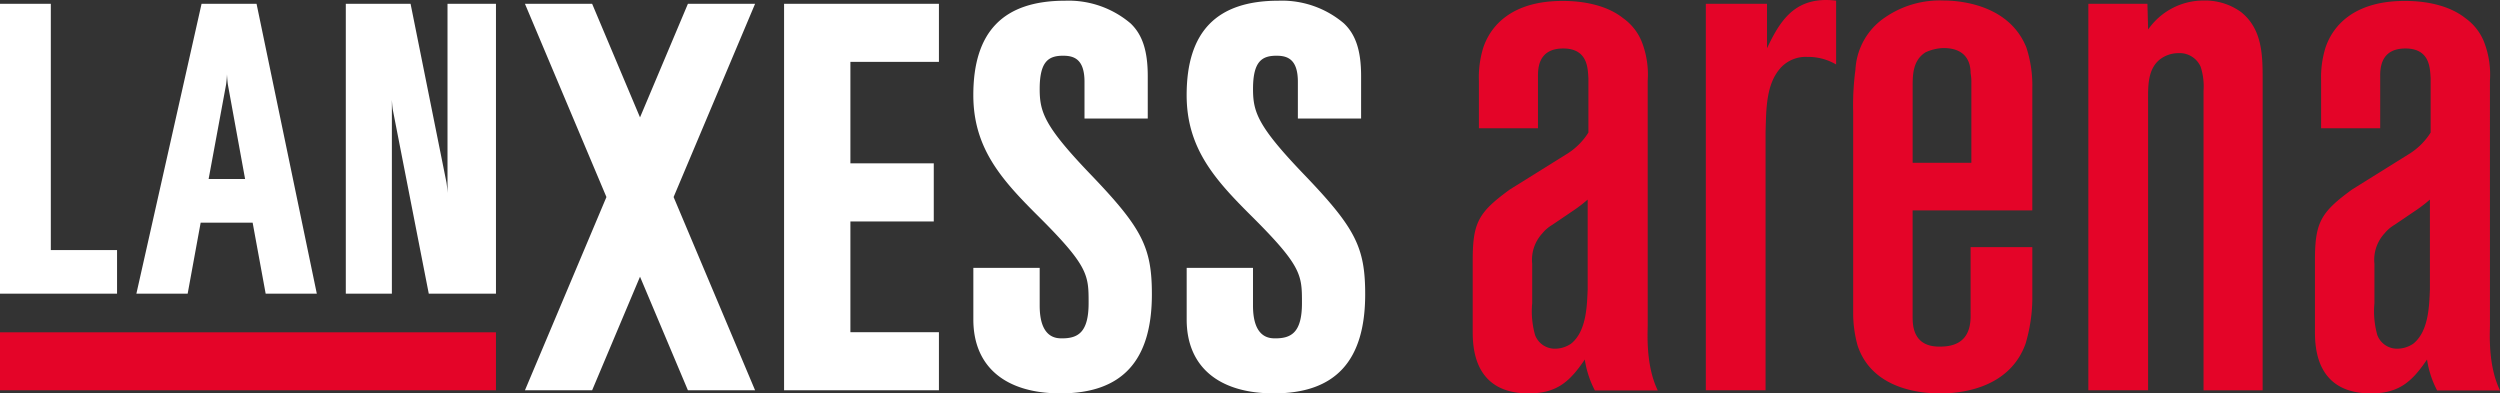
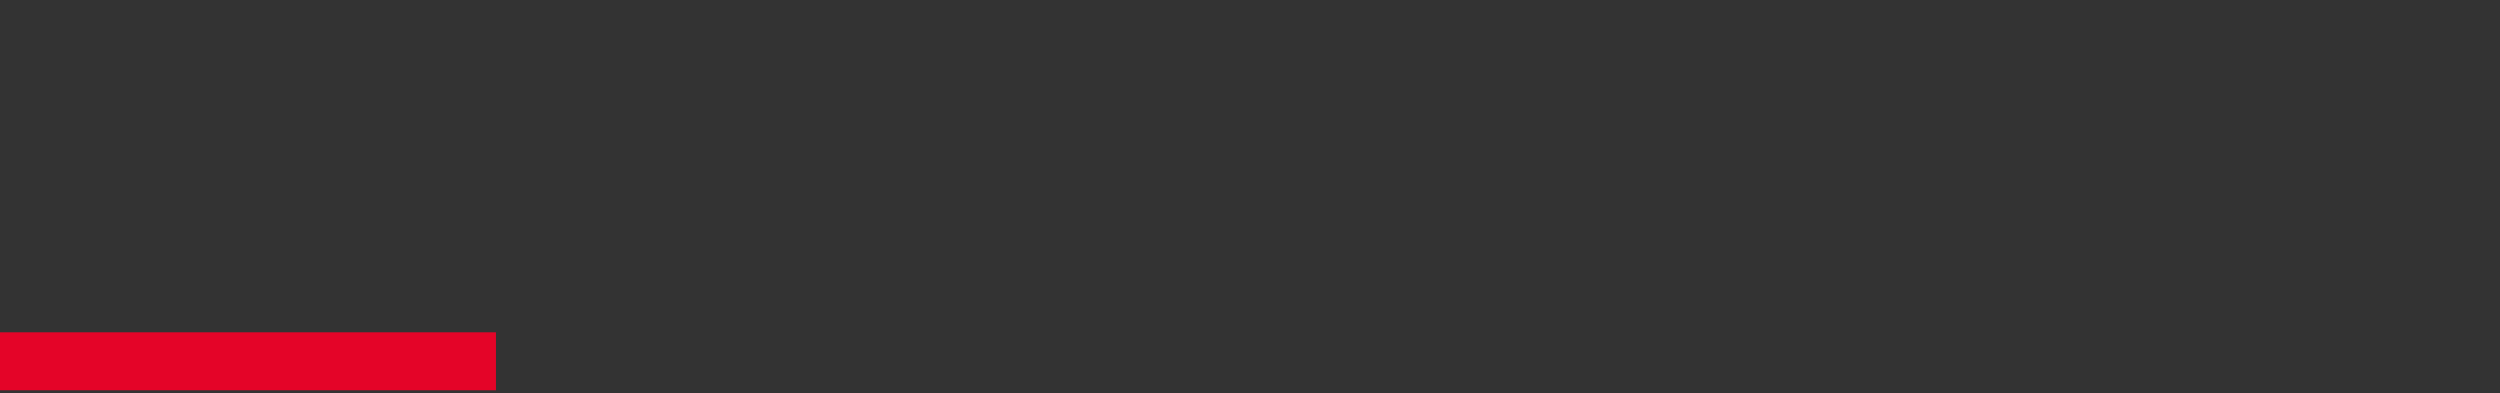
<svg xmlns="http://www.w3.org/2000/svg" viewBox="0 0 283.478 44.608">
  <rect x="0" y="0" width="283.478" height="44.608" fill="#333333" stroke="none" />
  <defs />
  <defs>
    <style>.bf86fd95-69b8-4fe1-8e59-9265fe0aec26{fill:#e40428}.bdae8a3f-678e-448b-b9fa-a3c7ab49cbdf{fill:#fff}.bf86fd95-69b8-4fe1-8e59-9265fe0aec26{fill-rule:evenodd}</style>
  </defs>
  <g id="f0c9ca31-ac13-4835-a598-ca8006034e18" data-name="Ebene 2">
    <g id="bd5dfeac-70ae-4396-8341-a99529f6586a" data-name="Vordergrund">
      <path fill="#e40428" d="M0 37.681h56.237v6.573H0z" />
-       <path d="M29.091.431h-6.236L15.464 33.3h5.815s1.307-7.143 1.475-8.054h5.893c.166.911 1.477 8.054 1.477 8.054h5.8L29.091.431zm-3.353 8s.043.815.109 1.2c.692 3.8 1.761 9.662 1.945 10.669h-4.137c.188-1.01 1.271-6.87 1.973-10.669a11.861 11.861 0 00.11-1.197zM50.744 20.846v1.033a12.019 12.019 0 00-.121-1.2C49.175 13.464 46.555.431 46.555.431h-7.344V33.3h5.224V11.305s.042.815.118 1.205C46 19.914 48.619 33.3 48.619 33.3h7.619V.431h-5.494zM0 .431v32.867h13.272v-4.94h-7.51V.431H0zM88.907.431v43.823h17.559v-6.588H96.428V25.112h9.453v-6.588h-9.453V7.018h10.038V.431H88.907zM110.366 10.787c0 5.892 3.065 9.427 7.073 13.435 6 5.941 6 6.914 6 10.144 0 3.32-1.2 4-3.007 4-.63 0-2.541 0-2.541-3.711v-4.284h-7.522v5.862c0 5.32 3.6 8.373 9.886 8.373 6.969 0 10.358-3.676 10.358-11.235 0-5.353-1.116-7.523-7.007-13.655-5.2-5.427-5.715-7.026-5.715-9.629 0-3.139 1.015-3.768 2.654-3.768 1.2 0 2.428.35 2.428 2.951v4.169h7.172V8.627c0-2.863-.607-4.708-1.958-5.983a10.859 10.859 0 00-7.409-2.563c-7.006 0-10.412 3.5-10.412 10.706zM134.555 10.787c0 5.892 3.065 9.427 7.076 13.435 6 5.941 6 6.914 6 10.144 0 3.32-1.2 4-3.008 4-.63 0-2.544 0-2.544-3.711v-4.284h-7.52v5.862c0 5.32 3.6 8.373 9.887 8.373 6.97 0 10.354-3.676 10.354-11.235 0-5.353-1.109-7.523-7-13.655-5.2-5.427-5.718-7.026-5.718-9.629 0-3.139 1.019-3.768 2.66-3.768 1.2 0 2.425.35 2.425 2.951v4.169h7.17V8.627c0-2.863-.6-4.708-1.958-5.983a10.847 10.847 0 00-7.413-2.563c-7 0-10.411 3.5-10.411 10.706zM85.62.431h-7.617L72.572 13.31 67.143.431h-7.619l9.24 21.912-9.24 21.911h7.619l5.429-12.879 5.431 12.879h7.617l-9.239-21.911L85.62.431z" class="bdae8a3f-678e-448b-b9fa-a3c7ab49cbdf" />
-       <path d="M186.835 9.151a10.2 10.2 0 00-.572-4.144 6.036 6.036 0 00-2.205-2.94C181.605.106 177.986.106 177.17.106c-5.8 0-8.169 2.86-8.985 5.31a11.414 11.414 0 00-.492 3.735v5.39h6.7V8.766c0-.818-.081-3.269 2.859-3.269 2.859 0 2.777 2.37 2.859 3.35v6.185a7.67 7.67 0 01-2.613 2.532l-6.291 3.921c-3.594 2.615-4.215 3.758-4.215 8.088v7.841c0 1.716-.032 7.194 6.339 7.194 3.186 0 4.656-1.311 6.372-3.844a10.974 10.974 0 001.144 3.513h7.131c-1.388-2.86-1.142-6.535-1.142-7.352zm-8.276 14.621a15.684 15.684 0 001.469-1.143V32.84c-.081 1.961-.163 4.739-1.878 6.127a3.258 3.258 0 01-1.8.572 2.385 2.385 0 01-2.287-1.552 9.919 9.919 0 01-.327-3.595V29.9a4.413 4.413 0 011.145-3.432 4.293 4.293 0 011.143-.979zM256.565 9.127c0-2.777 0-5.8-2.45-7.76A6.929 6.929 0 00249.949.06a7.647 7.647 0 00-6.372 3.29L243.5.429h-6.7v43.822h6.773V11.5c0-1.633-.082-3.594 1.307-4.737a3.438 3.438 0 012.124-.736 2.594 2.594 0 012.533 1.552 7.206 7.206 0 01.326 2.7v33.98h6.7zM230.448 9.941a13.85 13.85 0 00-.682-4.574C227.717.3 221.742.057 220.377.057a10.95 10.95 0 00-6.572 1.879 7.617 7.617 0 00-3.414 5.964 30.3 30.3 0 00-.257 4.819v22.82a13.645 13.645 0 00.511 3.676c1.792 5.311 8.025 5.393 9.39 5.393 1.451 0 7.682-.164 9.647-5.637a18.385 18.385 0 00.766-5.064V28.02h-7v7.28c0 .98.255 4-3.415 4-3.243.082-3.158-2.613-3.158-3.512V23.854h13.571zm-13.571.246c0-1.471-.085-3.268 1.451-4.248a5.129 5.129 0 012.049-.49c2.816 0 3.073 1.961 3.073 2.86a5.552 5.552 0 01.085 1.143v9.011h-6.658zM282.336 9.151a10.2 10.2 0 00-.572-4.144 6.036 6.036 0 00-2.2-2.94C277.107.106 273.488.106 272.672.106c-5.8 0-8.17 2.86-8.986 5.31a11.414 11.414 0 00-.492 3.735v5.39h6.7V8.766c0-.818-.081-3.269 2.859-3.269 2.86 0 2.777 2.37 2.86 3.35v6.185A7.685 7.685 0 01273 17.564l-6.291 3.921c-3.594 2.615-4.215 3.758-4.215 8.088v7.841c0 1.716-.032 7.194 6.339 7.194 3.187 0 4.657-1.311 6.372-3.844a10.971 10.971 0 001.145 3.513h7.13c-1.388-2.86-1.142-6.535-1.142-7.352zm-8.275 14.621a15.512 15.512 0 001.468-1.143V32.84c-.08 1.961-.163 4.739-1.878 6.127a3.255 3.255 0 01-1.8.572 2.385 2.385 0 01-2.287-1.552 9.948 9.948 0 01-.326-3.595V29.9a4.41 4.41 0 011.145-3.432 4.274 4.274 0 011.142-.979zM208.2 7.312a6.215 6.215 0 00-3.256-.858A3.843 3.843 0 00202 7.6c-1.8 1.879-1.717 4.9-1.8 7.353v29.3h-6.773V.428h6.936v5.046C201.754 2.533 203.306 0 207.064 0a9.18 9.18 0 011.136.075z" class="bf86fd95-69b8-4fe1-8e59-9265fe0aec26" />
    </g>
  </g>
</svg>